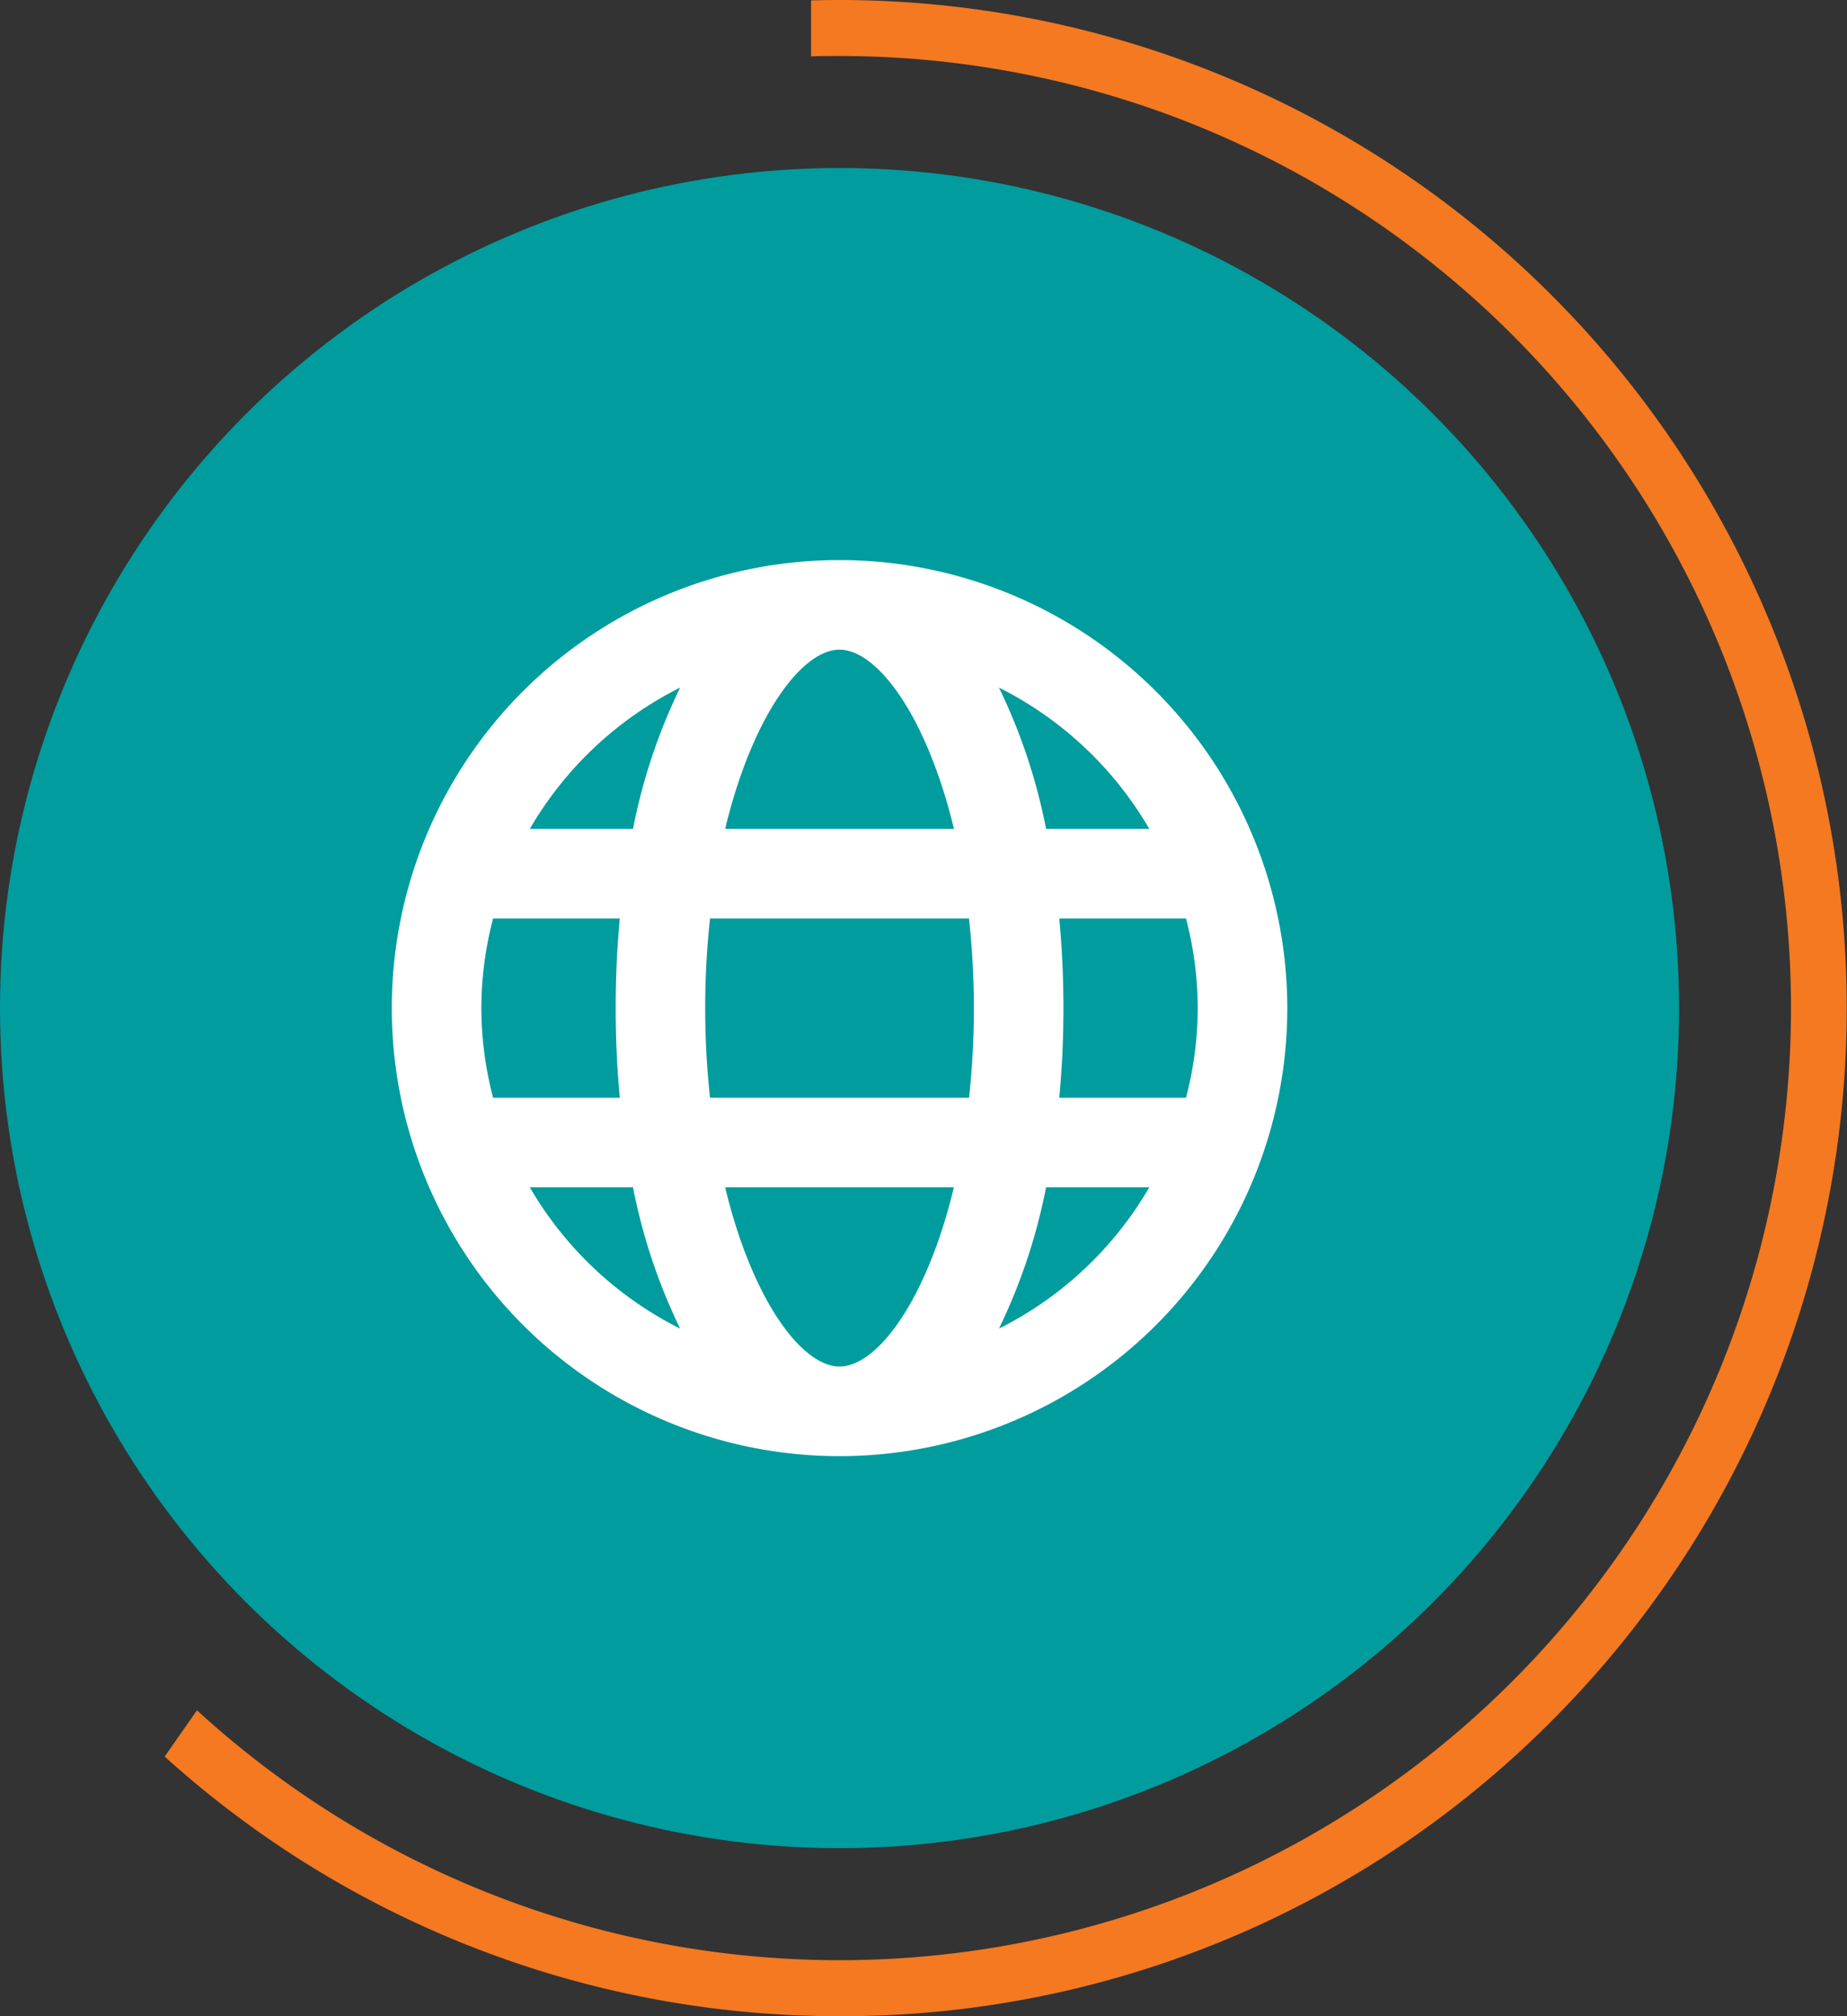
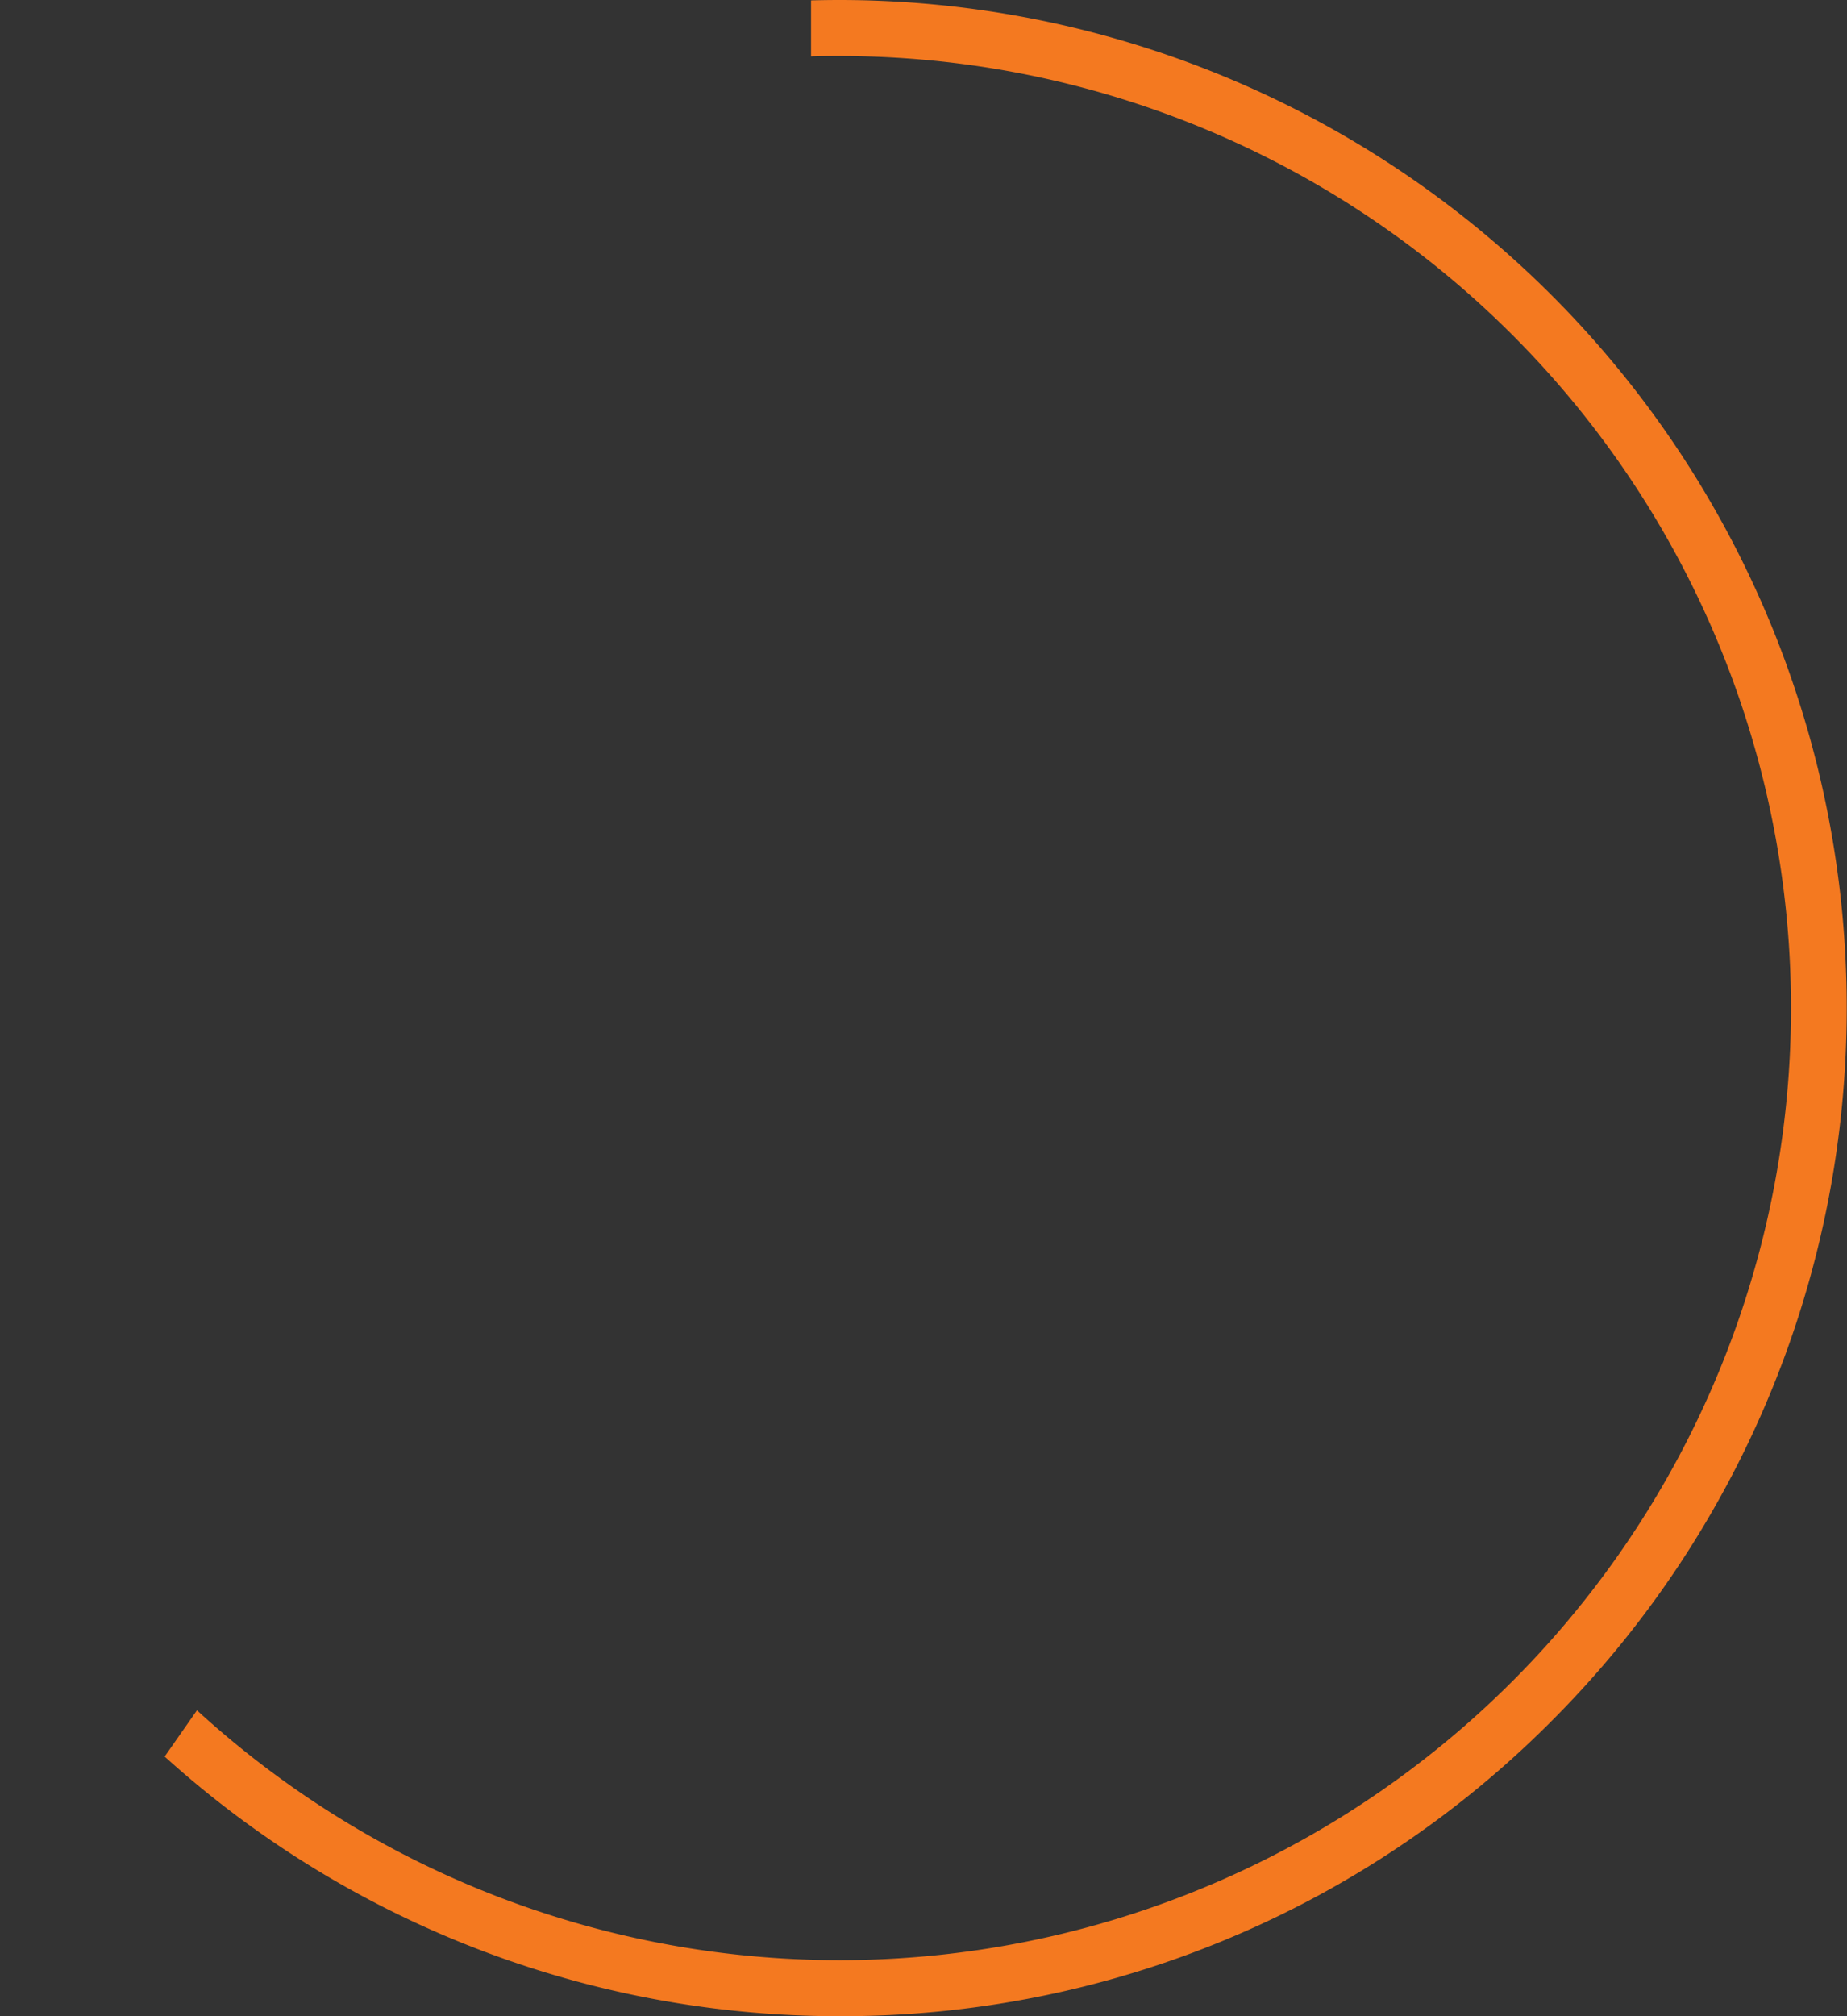
<svg xmlns="http://www.w3.org/2000/svg" width="33" height="36" viewBox="0 0 33 36">
  <rect x="0" y="0" width="33" height="36" fill="#333333" stroke="none" />
  <g id="Group_387" data-name="Group 387" transform="translate(-19913 -3691)">
    <g id="Group_375" data-name="Group 375" transform="translate(42 -1)">
-       <circle id="Ellipse_26" data-name="Ellipse 26" cx="15" cy="15" r="15" transform="translate(19871 3695)" fill="#009c9e" />
      <path id="Subtraction_8" data-name="Subtraction 8" d="M22.377,38.119a17.961,17.961,0,0,1-12.058-4.636l.577-.826A17,17,0,1,0,22.377,3.119c-.168,0-.34,0-.509.007v-1c.189-.005.355-.007.509-.007A18,18,0,0,1,35.1,32.847,17.882,17.882,0,0,1,22.377,38.119Z" transform="translate(19863.623 3689.881)" fill="#f47920" />
    </g>
-     <path id="icons8_geography_1" d="M10,2a8,8,0,1,0,8,8A8.009,8.009,0,0,0,10,2Zm5.534,4.8H13.69a10.258,10.258,0,0,0-.842-2.523A6.448,6.448,0,0,1,15.534,6.8ZM16.4,10a6.362,6.362,0,0,1-.21,1.6H13.926c.048-.514.074-1.049.074-1.6s-.026-1.086-.074-1.6H16.19A6.362,6.362,0,0,1,16.4,10ZM10,16.4c-.674,0-1.559-1.185-2.044-3.2h4.087C11.559,15.215,10.674,16.4,10,16.4ZM7.686,11.6a14.858,14.858,0,0,1,0-3.2h4.627A15.043,15.043,0,0,1,12.4,10a15.043,15.043,0,0,1-.086,1.6ZM3.6,10a6.362,6.362,0,0,1,.21-1.6H6.074C6.026,8.914,6,9.449,6,10s.026,1.086.074,1.6H3.81A6.362,6.362,0,0,1,3.6,10ZM10,3.6c.674,0,1.559,1.185,2.044,3.2H7.956C8.441,4.785,9.326,3.6,10,3.6Zm-2.848.677A10.258,10.258,0,0,0,6.31,6.8H4.466A6.445,6.445,0,0,1,7.152,4.277ZM4.466,13.2H6.31a10.258,10.258,0,0,0,.842,2.523A6.448,6.448,0,0,1,4.466,13.2Zm8.382,2.523A10.291,10.291,0,0,0,13.69,13.2h1.844A6.438,6.438,0,0,1,12.848,15.723Z" transform="translate(19918 3699)" fill="#fff" />
  </g>
</svg>